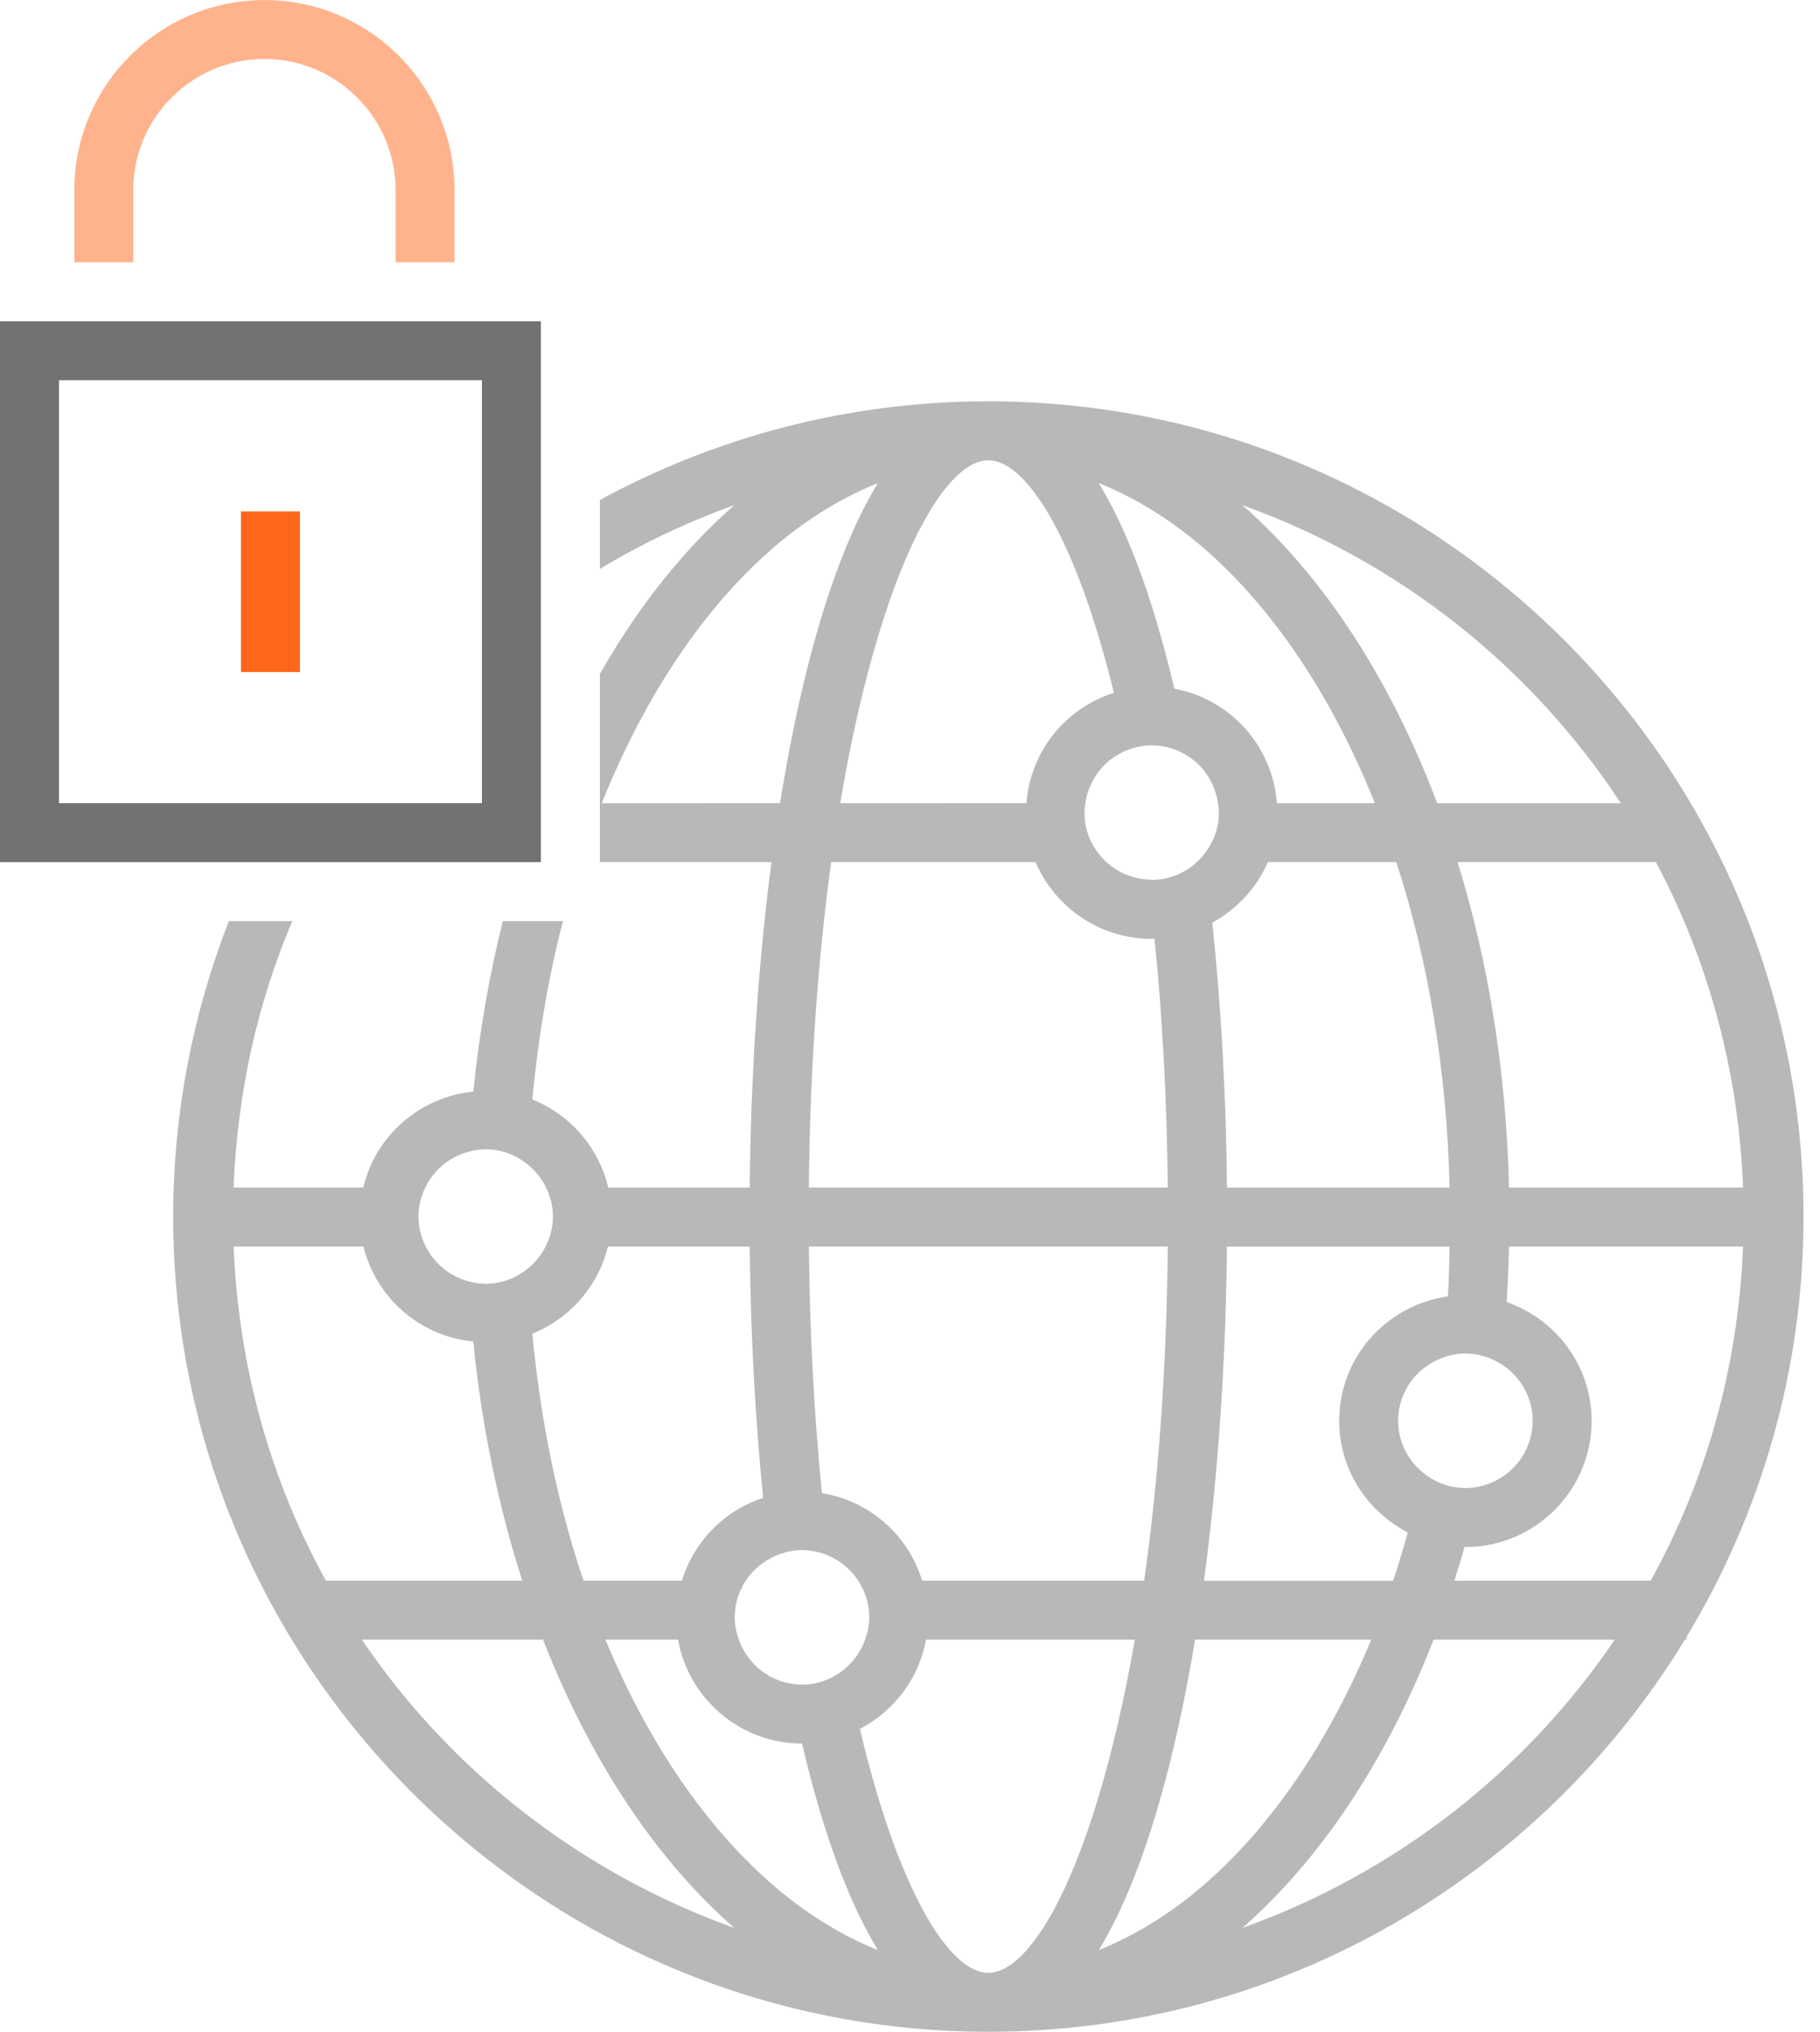
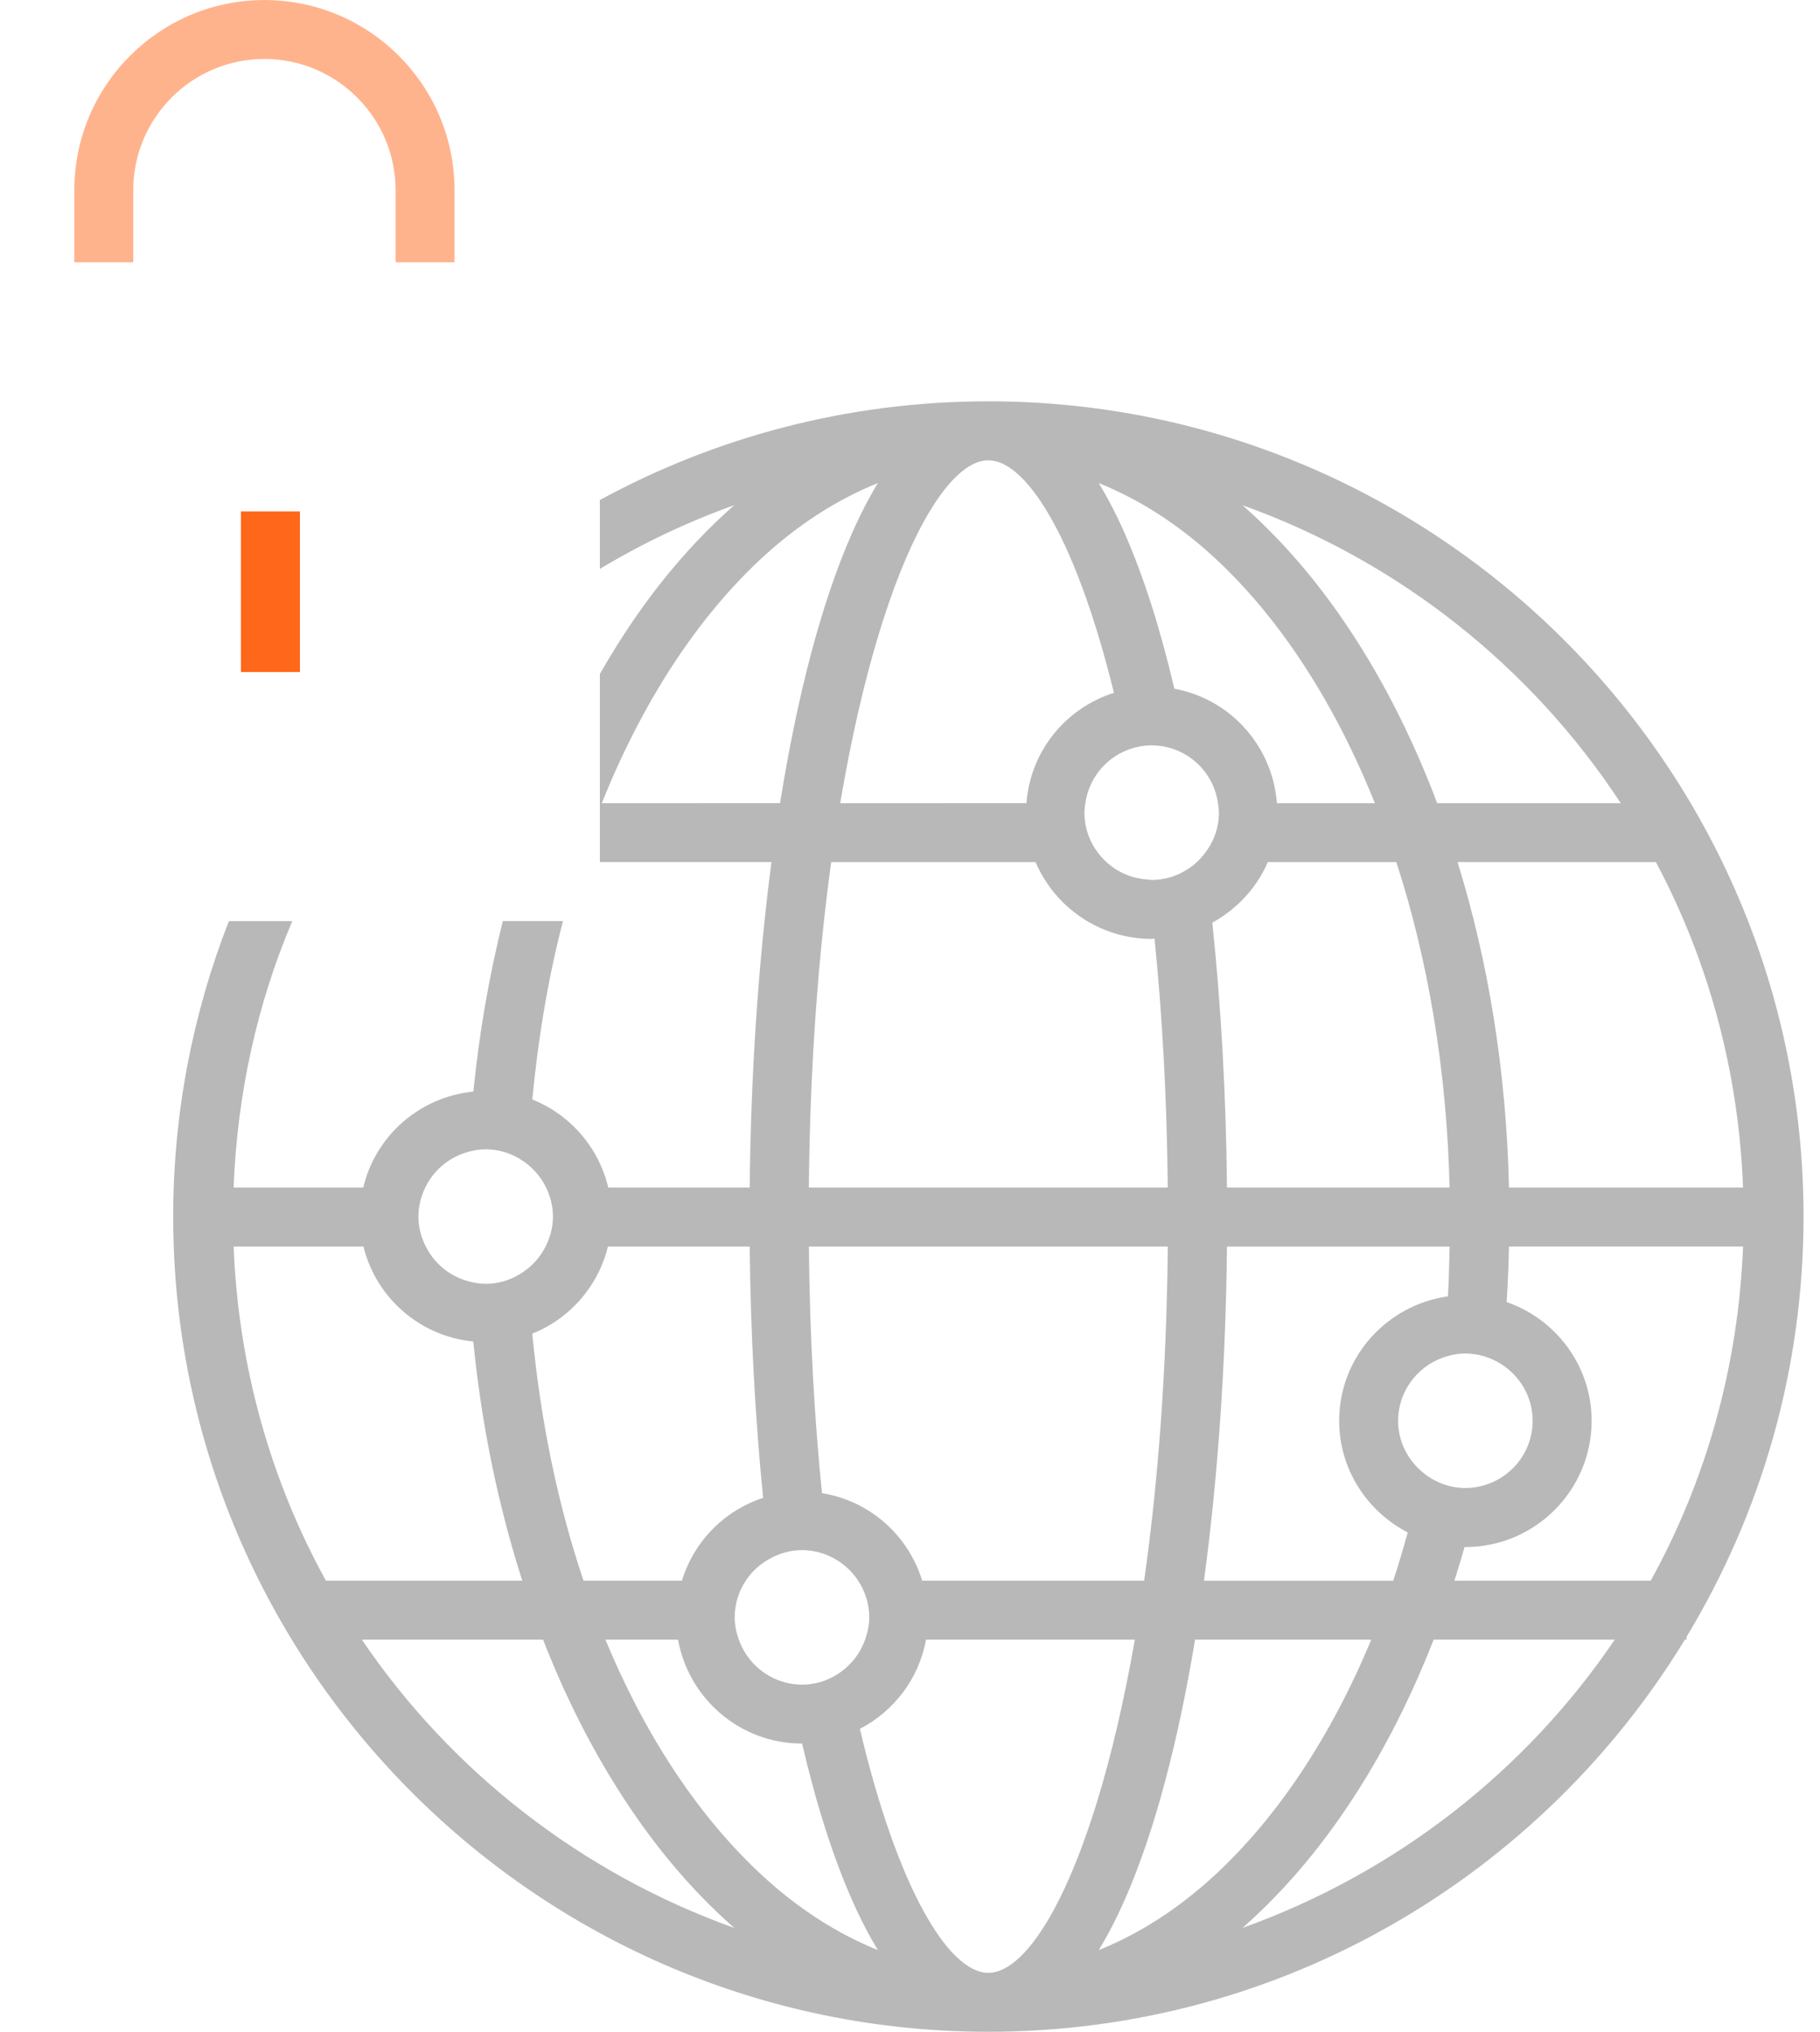
<svg xmlns="http://www.w3.org/2000/svg" width="43" height="48" viewBox="0 0 43 48" fill="none">
  <path d="M23.351 9.481C20.03 9.481 16.902 10.327 14.172 11.813V12.62V13.441C15.172 12.839 16.234 12.333 17.349 11.934C16.517 12.664 15.743 13.539 15.044 14.539C14.739 14.977 14.448 15.44 14.172 15.923V18.974V19.099V20.366H18.227C17.911 22.784 17.738 25.415 17.713 28.056H14.371C14.146 27.105 13.469 26.331 12.576 25.975C12.717 24.505 12.955 23.089 13.301 21.76H11.88C11.56 23.043 11.323 24.39 11.184 25.788C9.91 25.915 8.871 26.836 8.582 28.056H6.913H5.519C5.605 25.833 6.078 23.706 6.906 21.761H6.158H5.407C4.562 23.927 4.092 26.279 4.092 28.742C4.092 39.361 12.732 48 23.352 48C30.313 48 36.424 44.288 39.807 38.737H39.846V38.671C41.6 35.77 42.611 32.372 42.611 28.741C42.61 18.122 33.97 9.481 23.351 9.481ZM39 37.344H37.372H34.362C34.446 37.081 34.526 36.815 34.603 36.546C34.609 36.546 34.615 36.548 34.622 36.548C36.267 36.548 37.604 35.21 37.604 33.566C37.604 32.264 36.761 31.166 35.596 30.76C35.624 30.327 35.642 29.889 35.652 29.449H39.788H41.182C41.069 32.301 40.302 34.986 39 37.344ZM29.353 45.547C30.185 44.817 30.958 43.943 31.657 42.942C32.515 41.714 33.262 40.299 33.871 38.737H36.413H38.15C36.038 41.856 32.957 44.256 29.353 45.547ZM8.55 38.737H10.288H12.831C13.439 40.299 14.187 41.714 15.044 42.942C15.743 43.944 16.517 44.818 17.349 45.547C13.744 44.256 10.664 41.856 8.55 38.737ZM12.576 31.507C13.461 31.154 14.133 30.389 14.363 29.45H17.713C17.733 31.465 17.839 33.474 18.03 35.387C17.11 35.687 16.394 36.417 16.111 37.344H13.787C13.185 35.563 12.775 33.592 12.576 31.507ZM11.081 27.207C11.208 27.174 11.338 27.152 11.475 27.152C11.853 27.152 12.196 27.29 12.469 27.511C12.651 27.659 12.8 27.843 12.903 28.056C13.003 28.265 13.064 28.495 13.064 28.741C13.064 28.997 12.998 29.235 12.89 29.449C12.788 29.652 12.645 29.828 12.469 29.97C12.195 30.191 11.853 30.33 11.475 30.33C11.338 30.33 11.208 30.307 11.081 30.274C10.633 30.158 10.264 29.854 10.06 29.449C9.952 29.235 9.886 28.996 9.886 28.741C9.886 28.494 9.947 28.265 10.047 28.056C10.248 27.639 10.624 27.326 11.081 27.207ZM28.643 21.798C29.222 21.477 29.691 20.98 29.953 20.367H32.99C33.742 22.676 34.183 25.288 34.249 28.056H28.989C28.969 25.928 28.853 23.806 28.643 21.798ZM19.851 18.975C20.361 15.954 21.073 13.697 21.813 12.346C22.335 11.393 22.868 10.875 23.351 10.875C23.833 10.875 24.367 11.393 24.889 12.346C25.397 13.274 25.892 14.631 26.318 16.368C25.181 16.728 24.344 17.743 24.251 18.974L19.851 18.975ZM38.293 18.975H36.586H33.956C33.332 17.323 32.557 15.828 31.657 14.539C30.958 13.538 30.185 12.664 29.353 11.934C33.043 13.256 36.176 15.747 38.293 18.975ZM30.169 18.975C30.066 17.617 29.062 16.512 27.746 16.271C27.417 14.869 27.023 13.621 26.567 12.588C26.376 12.155 26.173 11.764 25.959 11.412C26.927 11.802 27.845 12.393 28.692 13.174C30.222 14.586 31.523 16.579 32.483 18.975H30.169ZM25.621 19.199C25.621 19.122 25.633 19.048 25.643 18.974C25.725 18.405 26.103 17.933 26.62 17.725C26.803 17.652 27.002 17.609 27.21 17.609C27.531 17.609 27.831 17.706 28.081 17.872C28.452 18.116 28.71 18.514 28.776 18.974C28.787 19.048 28.799 19.122 28.799 19.199C28.799 19.57 28.665 19.909 28.449 20.181C28.396 20.247 28.34 20.31 28.277 20.367C27.994 20.626 27.622 20.788 27.209 20.788C27.178 20.788 27.148 20.78 27.117 20.778C26.742 20.756 26.403 20.606 26.141 20.366C25.825 20.076 25.621 19.662 25.621 19.199ZM35.458 32.22C35.908 32.502 36.211 32.997 36.211 33.566C36.211 34.322 35.678 34.955 34.968 35.114C34.856 35.14 34.742 35.154 34.622 35.154C34.238 35.154 33.89 35.012 33.614 34.784C33.262 34.492 33.032 34.057 33.032 33.566C33.032 32.884 33.467 32.305 34.072 32.08C34.243 32.017 34.427 31.976 34.621 31.976C34.929 31.976 35.214 32.069 35.458 32.22ZM34.209 30.626C32.761 30.83 31.64 32.063 31.64 33.566C31.64 34.717 32.303 35.707 33.26 36.204C33.151 36.59 33.041 36.975 32.916 37.345H28.445C28.779 34.872 28.962 32.167 28.989 29.451H34.249C34.239 29.843 34.233 30.238 34.209 30.626ZM28.693 44.307C27.845 45.089 26.928 45.68 25.96 46.07C26.174 45.718 26.377 45.326 26.568 44.894C27.278 43.287 27.834 41.156 28.235 38.737H32.397C31.445 41.033 30.174 42.941 28.693 44.307ZM27.032 37.344H21.788C21.46 36.271 20.551 35.457 19.42 35.275C19.242 33.507 19.131 31.561 19.111 29.45H27.591C27.562 32.421 27.355 35.07 27.032 37.344ZM20.134 44.894C20.325 45.326 20.528 45.718 20.741 46.07C19.774 45.68 18.856 45.089 18.009 44.307C16.527 42.941 15.256 41.034 14.305 38.737H16.02C16.271 40.13 17.486 41.191 18.948 41.191C18.949 41.191 18.95 41.191 18.95 41.191C19.28 42.602 19.675 43.856 20.134 44.894ZM18.948 39.799C18.846 39.799 18.746 39.788 18.649 39.769C18.093 39.661 17.643 39.262 17.456 38.737C17.397 38.571 17.358 38.395 17.358 38.21C17.358 37.891 17.455 37.594 17.618 37.345C17.761 37.127 17.958 36.95 18.188 36.823C18.415 36.698 18.671 36.621 18.948 36.621C19.176 36.621 19.392 36.671 19.589 36.759C19.871 36.885 20.11 37.089 20.277 37.345C20.44 37.594 20.537 37.891 20.537 38.21C20.537 38.396 20.498 38.572 20.439 38.737C20.349 38.99 20.199 39.212 20.003 39.388C19.723 39.641 19.355 39.799 18.948 39.799ZM21.813 45.136C21.279 44.159 20.757 42.714 20.316 40.844C21.121 40.424 21.712 39.659 21.878 38.737H26.812C26.304 41.643 25.609 43.819 24.889 45.136C24.366 46.089 23.833 46.607 23.351 46.607C22.868 46.607 22.335 46.089 21.813 45.136ZM39.789 28.056H35.652C35.59 25.309 35.162 22.707 34.437 20.367H37.511H39.123C40.354 22.676 41.077 25.288 41.182 28.056H39.789ZM14.218 18.975C15.178 16.579 16.479 14.586 18.009 13.174C18.856 12.393 19.774 11.802 20.741 11.412C20.528 11.764 20.325 12.155 20.134 12.588C19.401 14.245 18.832 16.46 18.43 18.974L14.218 18.975ZM19.638 20.367H24.467C24.922 21.432 25.98 22.181 27.21 22.181C27.233 22.181 27.254 22.175 27.277 22.174C27.458 23.957 27.57 25.922 27.59 28.056H19.11C19.137 25.174 19.332 22.597 19.638 20.367ZM6.913 29.45H8.587C8.884 30.658 9.916 31.568 11.182 31.693C11.38 33.695 11.778 35.594 12.34 37.344H9.33H7.701C6.4 34.986 5.633 32.301 5.52 29.45H6.913Z" fill="#B8B8B8" />
  <path d="M3.148 4.492C3.148 2.784 4.538 1.393 6.247 1.393C7.955 1.393 9.346 2.784 9.346 4.492V6.197H10.739V4.492C10.739 2.015 8.725 0.001 6.247 0.001C3.77 0.001 1.756 2.015 1.756 4.492V6.197H3.149V4.492H3.148Z" fill="#FFB38D" />
-   <path d="M6.01 20.368H6.799H7.085H7.578H9.19H12.264H12.778V18.974V18.886V16.125V14.372V13.493V12.655V11.008V7.59H12.131H10.737H9.344H7.95H4.54H3.146H1.753H0.36H0V20.368H4.478H6.01ZM1.393 8.983H11.386V11.923V13.667V14.561V15.512V17.453V18.974H10.116H8.409H7.587H7.085H6.761H5.158H1.393V8.983Z" fill="#727271" />
  <path d="M7.086 12.082H5.693V15.877H7.086V12.082Z" fill="#FF671B" />
</svg>